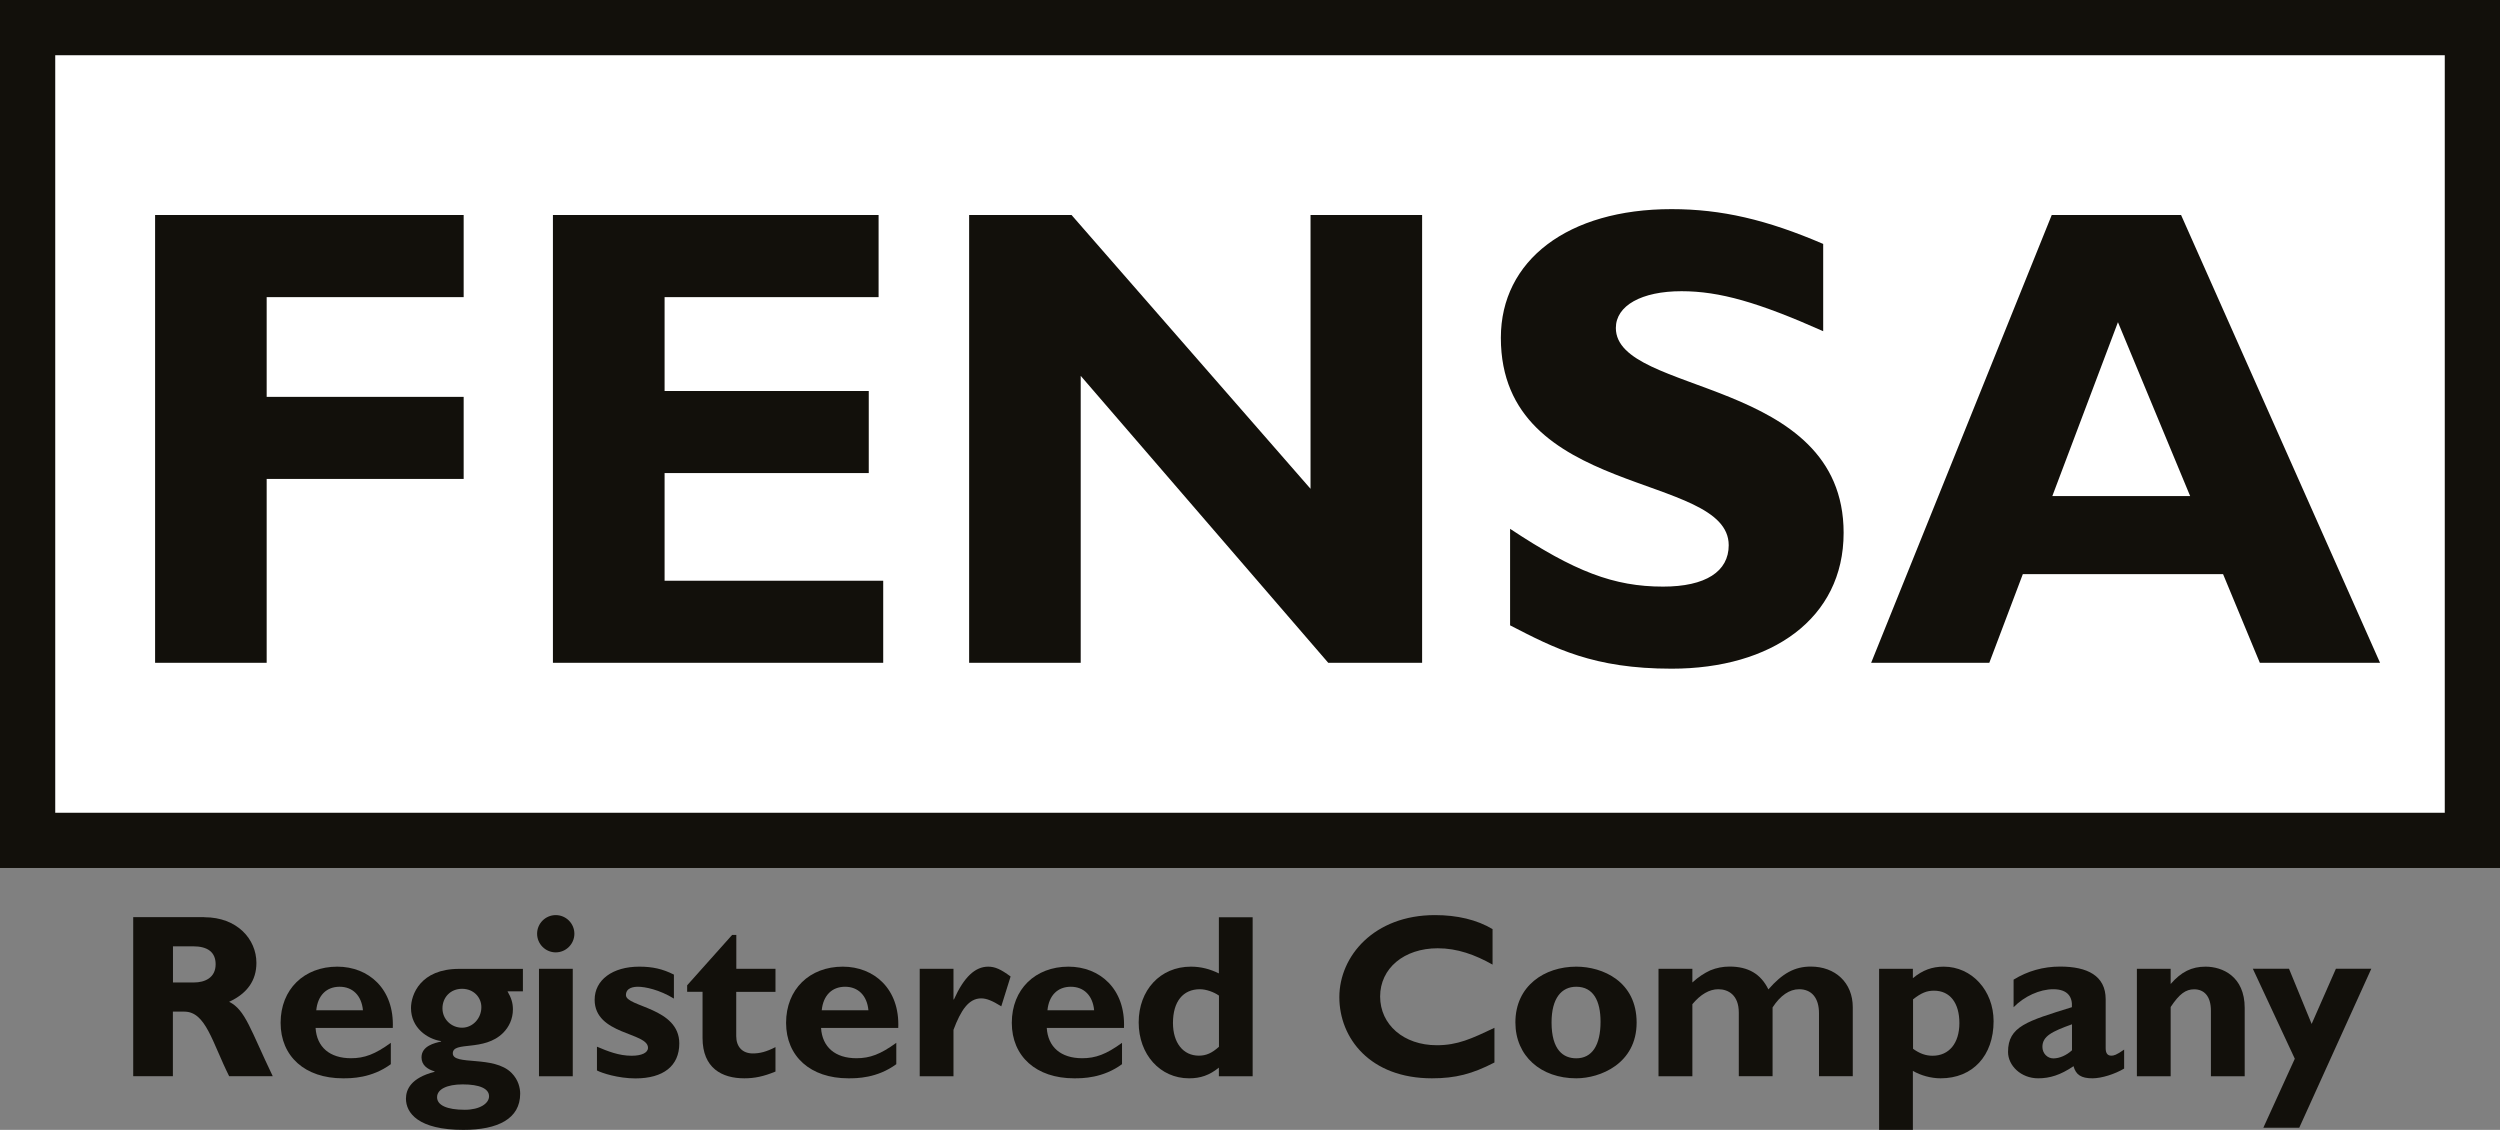
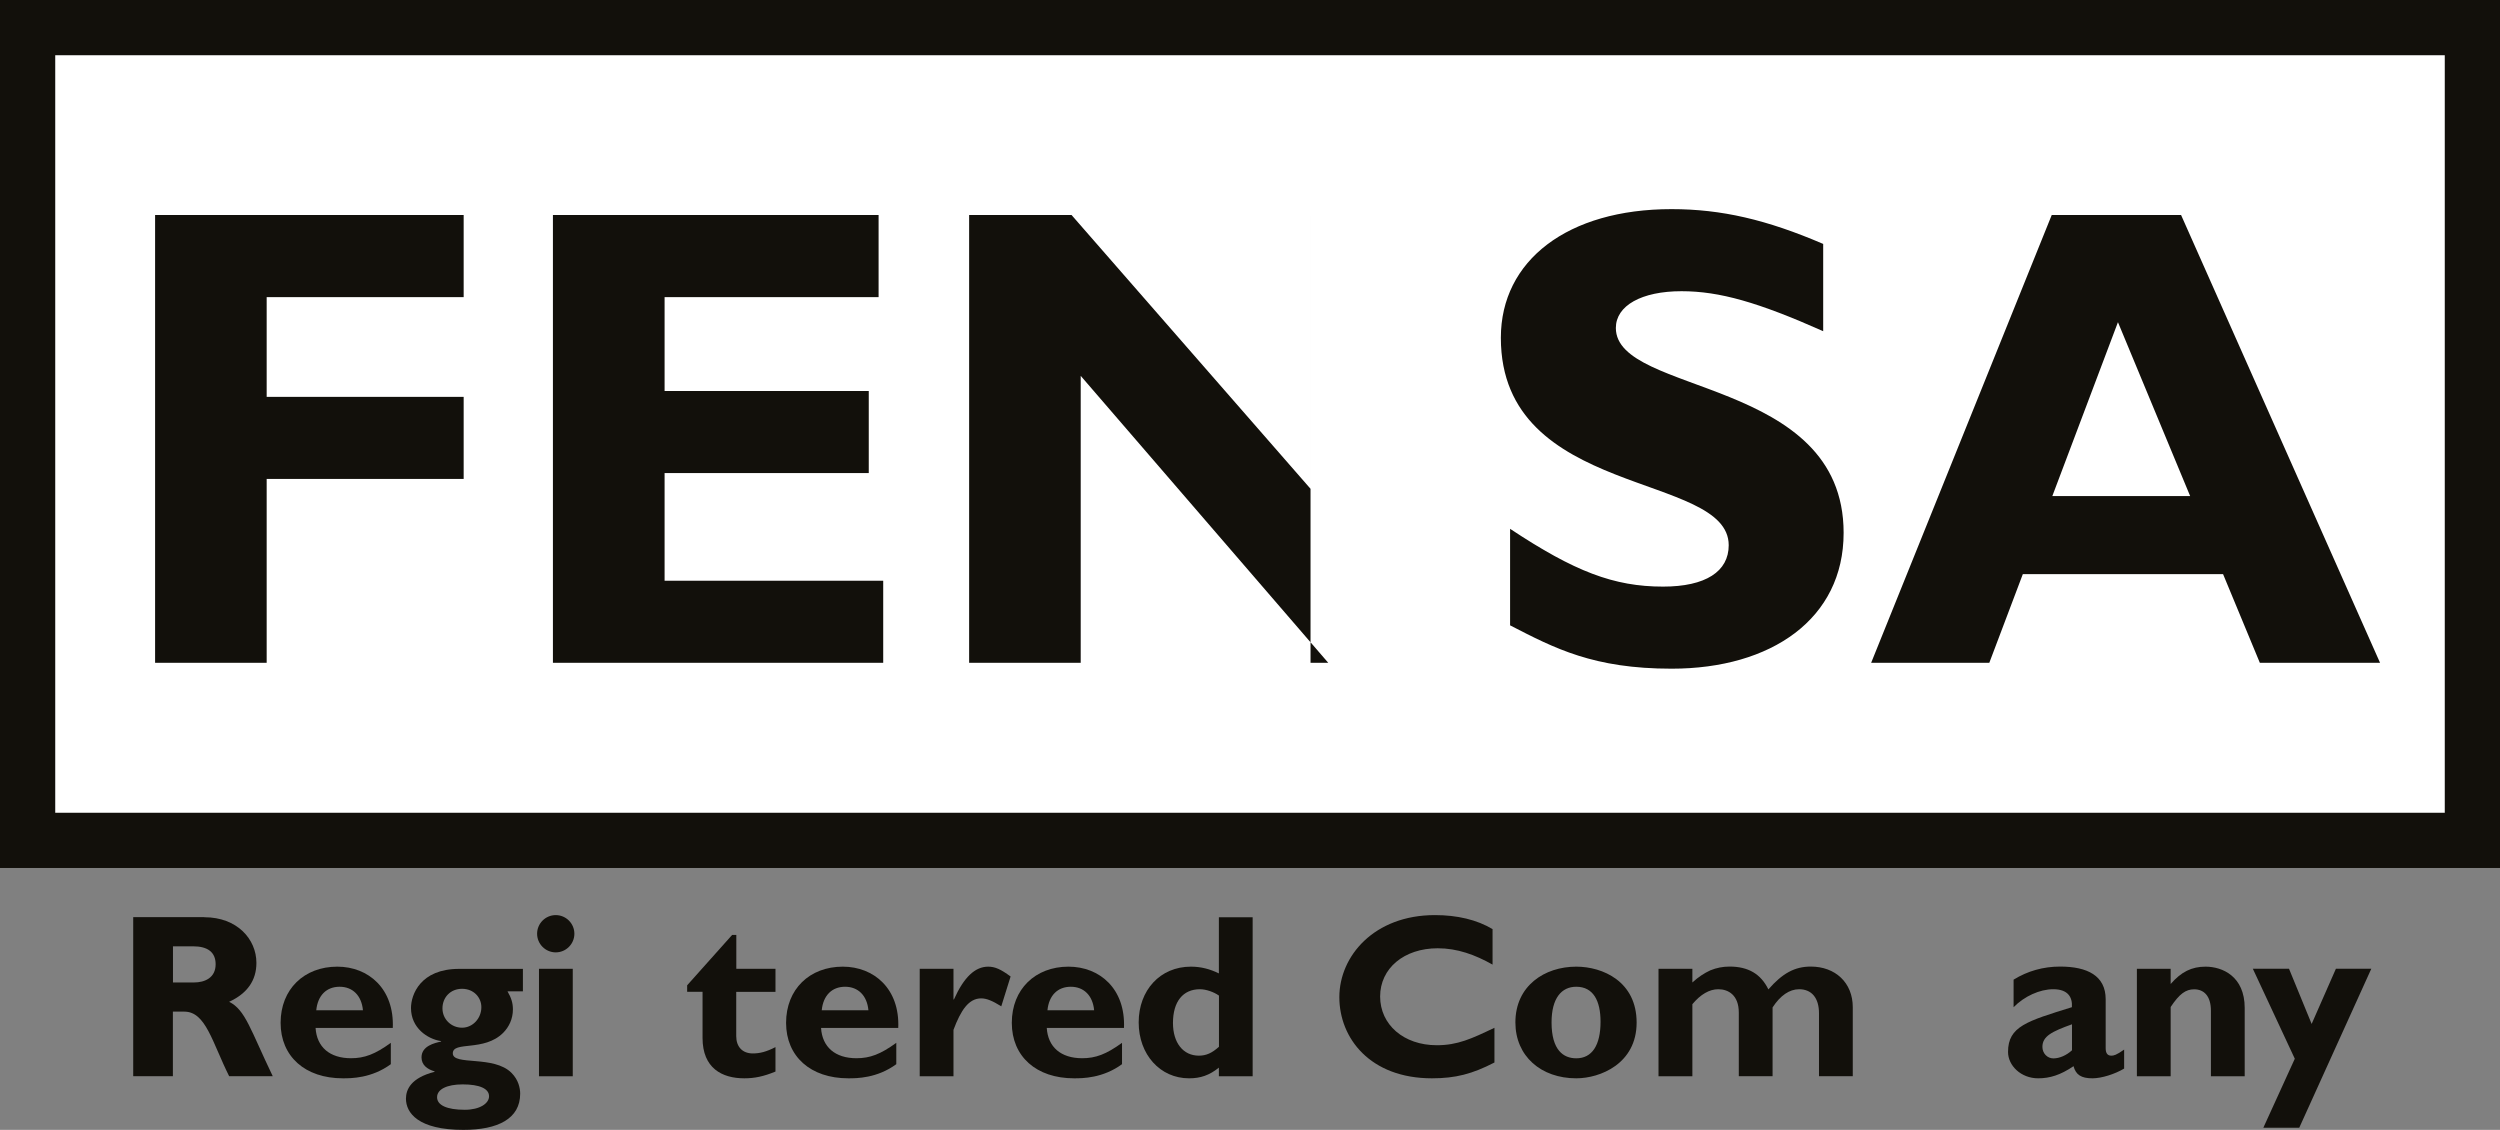
<svg xmlns="http://www.w3.org/2000/svg" id="b" viewBox="0 0 292.4 132.15">
  <rect x="0" y="0" width="292.4" height="132.15" fill="#808080" stroke="none" />
  <g id="c">
    <polygon points="292.4 0 0 0 0 101.52 292.4 101.52 292.4 95.06 292.4 95.06 292.4 95.06 292.4 0 292.4 0" style="fill:#fff;" />
    <path d="M292.4,0H0v101.52h292.4v-6.46h0V0h0ZM6.46,6.46h279.48v88.6H6.46V6.46h0Z" style="fill:#12100b;" />
    <path d="M54.23,34.75h-23.04v11.67h23.04v9.6h-23.04v21.5h-13.05V25.15h36.09v9.6Z" style="fill:#12100b;" />
    <path d="M103.29,77.52h-38.62V25.15h38.09v9.6h-25.03v10.98h23.88v9.6h-23.88v12.59h25.57v9.6Z" style="fill:#12100b;" />
-     <path d="M166.33,77.52h-10.98l-28.95-33.56v33.56h-13.05V25.15h11.98l27.95,32.02V25.15h13.05v52.37Z" style="fill:#12100b;" />
+     <path d="M166.33,77.52h-10.98l-28.95-33.56v33.56h-13.05V25.15h11.98l27.95,32.02V25.15v52.37Z" style="fill:#12100b;" />
    <path d="M213.25,38.74c-7.6-3.38-12.13-4.68-16.58-4.68-4.68,0-7.68,1.69-7.68,4.3,0,7.91,26.64,5.68,26.64,23.96,0,10.06-8.45,15.89-20.12,15.89-9.14,0-13.67-2.38-18.89-5.07v-11.29c7.53,4.99,12.13,6.76,17.89,6.76,4.99,0,7.68-1.77,7.68-4.84,0-8.6-26.65-5.45-26.65-24.26,0-9.06,7.83-15.05,19.96-15.05,5.84,0,11.13,1.23,17.74,4.07v10.21Z" style="fill:#12100b;" />
    <path d="M278.36,77.52h-14.05l-4.3-10.37h-23.42l-3.92,10.37h-13.82l21.12-52.37h15.13l23.27,52.37ZM247.72,37.67l-7.68,20.35h16.12l-8.45-20.35Z" style="fill:#12100b;" />
    <path d="M23.91,107.28c3.82,0,6.08,2.56,6.08,5.34,0,2.04-1.06,3.57-3.19,4.55,1.91.95,2.48,3.25,5.1,8.7h-5.1c-1.99-3.98-2.73-7.55-5.24-7.55h-1.34v7.55h-4.64v-18.6h8.32ZM20.23,114.91h2.45c1.28,0,2.54-.55,2.54-2.13,0-1.39-.9-2.1-2.64-2.1h-2.35v4.23Z" style="fill:#12100b;" />
    <path d="M45.72,124.46c-2.26,1.66-4.64,1.66-5.62,1.66-4.42,0-7.28-2.56-7.28-6.49s2.75-6.57,6.63-6.57c3.65,0,6.68,2.59,6.49,7.17h-9.03c.14,2.24,1.66,3.54,4.14,3.54,1.58,0,2.81-.46,4.66-1.8v2.48ZM42.45,118.16c-.16-1.72-1.2-2.75-2.73-2.75s-2.56,1.01-2.73,2.75h5.45Z" style="fill:#12100b;" />
    <path d="M61.16,115.95h-1.8c.44.76.63,1.36.63,2.1,0,1.12-.46,2.07-1.14,2.75-2.24,2.24-5.89.93-5.89,2.4s4.8.19,6.87,2.29c.82.82,1.01,1.8,1.01,2.43,0,2.92-2.59,4.23-6.65,4.23-5.29,0-6.71-1.99-6.71-3.65,0-1.06.57-2.43,3.35-3.14v-.05c-.85-.25-1.53-.74-1.53-1.64,0-1.34,1.55-1.69,2.29-1.85v-.05c-1.61-.25-3.52-1.55-3.52-3.87,0-1.55,1.09-4.58,5.62-4.58h7.47v2.64ZM54.12,126.83c-1.85,0-3,.57-3,1.5s1.14,1.47,3.24,1.47c1.75,0,2.84-.74,2.84-1.58,0-.9-1.12-1.39-3.08-1.39ZM54.04,120.2c1.25,0,2.26-1.09,2.26-2.4,0-1.15-.9-2.15-2.26-2.15s-2.29,1.01-2.29,2.29,1.04,2.26,2.29,2.26Z" style="fill:#12100b;" />
    <path d="M67.18,109.21c0,1.2-.98,2.18-2.18,2.18s-2.18-.98-2.18-2.18.98-2.18,2.18-2.18,2.18.98,2.18,2.18ZM66.99,125.88h-3.95v-12.57h3.95v12.57Z" style="fill:#12100b;" />
-     <path d="M78.83,116.8c-1.72-1.06-3.41-1.39-4.2-1.39-.52,0-1.42.11-1.42.98,0,1.39,6.24,1.45,6.24,5.65,0,2.62-1.85,4.09-5.13,4.09-2.02,0-3.95-.63-4.5-.93v-2.78c1.28.54,2.56,1.06,4.06,1.06,1.17,0,1.91-.35,1.91-.93,0-1.83-6.24-1.5-6.24-5.62,0-2.32,2.1-3.87,5.21-3.87,1.58,0,2.75.27,4.06.93v2.81Z" style="fill:#12100b;" />
    <path d="M90.69,116.01h-4.58v5.18c0,1.23.71,2.02,1.94,2.02.82,0,1.58-.19,2.65-.74v2.86c-1.39.57-2.43.79-3.65.79-2.62,0-4.88-1.2-4.88-4.72v-5.4h-1.8v-.76l5.26-5.89h.49v3.96h4.58v2.7Z" style="fill:#12100b;" />
    <path d="M104.84,124.46c-2.26,1.66-4.64,1.66-5.62,1.66-4.42,0-7.28-2.56-7.28-6.49s2.75-6.57,6.63-6.57c3.65,0,6.68,2.59,6.49,7.17h-9.03c.14,2.24,1.66,3.54,4.14,3.54,1.58,0,2.81-.46,4.66-1.8v2.48ZM101.57,118.16c-.16-1.72-1.2-2.75-2.73-2.75s-2.56,1.01-2.73,2.75h5.45Z" style="fill:#12100b;" />
    <path d="M111.52,116.9h.05c1.17-2.62,2.48-3.84,4.01-3.84.79,0,1.47.3,2.62,1.15l-1.09,3.49c-1.04-.65-1.72-.93-2.35-.93-1.45,0-2.37,1.36-3.24,3.68v5.43h-3.95v-12.57h3.95v3.6Z" style="fill:#12100b;" />
    <path d="M131.24,124.46c-2.26,1.66-4.64,1.66-5.62,1.66-4.42,0-7.28-2.56-7.28-6.49s2.75-6.57,6.63-6.57c3.65,0,6.68,2.59,6.49,7.17h-9.03c.14,2.24,1.66,3.54,4.14,3.54,1.58,0,2.81-.46,4.66-1.8v2.48ZM127.97,118.16c-.16-1.72-1.2-2.75-2.73-2.75s-2.56,1.01-2.73,2.75h5.45Z" style="fill:#12100b;" />
    <path d="M146.51,125.88h-3.95v-1.01c-1.12.9-2.15,1.25-3.49,1.25-3.38,0-5.89-2.78-5.89-6.54s2.51-6.52,6.11-6.52c1.15,0,2.21.27,3.27.79v-6.57h3.95v18.6ZM142.56,116.44c-.57-.41-1.5-.74-2.21-.74-1.99,0-3.16,1.44-3.16,3.95,0,2.29,1.17,3.82,3.03,3.82.85,0,1.53-.3,2.35-1.04v-6Z" style="fill:#12100b;" />
    <path d="M174.79,124.27c-2.59,1.34-4.55,1.85-7.31,1.85-7.23,0-10.83-4.69-10.83-9.49s4.06-9.6,11.18-9.6c2.59,0,4.91.54,6.74,1.64v4.15c-2.04-1.15-4.12-1.91-6.41-1.91-3.95,0-6.74,2.35-6.74,5.64s2.75,5.7,6.63,5.7c2.43,0,4.06-.76,6.74-2.04v4.06Z" style="fill:#12100b;" />
    <path d="M184.36,126.12c-4.12,0-7.12-2.59-7.12-6.54,0-4.28,3.41-6.52,7.12-6.52,3.08,0,7.06,1.72,7.06,6.54s-4.28,6.52-7.06,6.52ZM184.36,115.41c-1.72,0-2.89,1.33-2.89,4.17,0,3.25,1.39,4.2,2.89,4.2,1.85,0,2.84-1.53,2.84-4.28,0-2.45-.85-4.09-2.84-4.09Z" style="fill:#12100b;" />
    <path d="M197.94,114.91c.68-.63,1.39-1.09,2.1-1.42.74-.3,1.47-.44,2.26-.44,2.18,0,3.65.87,4.53,2.67,1.64-1.88,3.08-2.67,4.96-2.67,2.86,0,4.91,1.88,4.91,4.75v8.07h-3.95v-7.36c0-1.8-.87-2.81-2.32-2.81-1.14,0-2.21.74-3.11,2.13v8.04h-3.95v-7.44c0-2.05-1.23-2.73-2.4-2.73-1.04,0-2.07.6-3.03,1.75v8.43h-3.96v-12.57h3.96v1.61Z" style="fill:#12100b;" />
-     <path d="M223.74,114.4c1.12-.93,2.24-1.34,3.6-1.34,3.27,0,5.83,2.78,5.83,6.38,0,4.04-2.45,6.68-6.19,6.68-1.12,0-2.32-.33-3.25-.87v6.9h-3.95v-18.84h3.95v1.09ZM223.74,122.66c.79.57,1.5.82,2.29.82,1.94,0,3.14-1.47,3.14-3.82s-1.09-3.79-2.97-3.79c-.84,0-1.47.25-2.45,1.01v5.78Z" style="fill:#12100b;" />
    <path d="M248.44,124.98c-1.09.65-2.64,1.14-3.71,1.14-1.31,0-1.94-.41-2.21-1.42-1.53,1.04-2.78,1.42-4.14,1.42-2.02,0-3.52-1.5-3.52-3.08,0-3,2.21-3.6,7.47-5.24.08-1.17-.46-2.1-2.18-2.1-1.58,0-3.38.82-4.64,2.1v-3.22c1.64-1.01,3.46-1.53,5.45-1.53,3.16,0,5.32,1.06,5.32,3.82v5.73c0,.63.25.87.66.87.27,0,.57-.05,1.5-.71v2.21ZM242.34,119.8c-2.35.85-3.46,1.39-3.46,2.65,0,.74.57,1.34,1.28,1.34s1.53-.35,2.18-.95v-3.03Z" style="fill:#12100b;" />
    <path d="M253.87,115.1c1.25-1.44,2.48-2.04,4.09-2.04,1.96,0,4.58,1.12,4.58,4.83v7.99h-3.95v-7.66c0-1.77-.85-2.51-1.96-2.51-.98,0-1.72.52-2.75,2.07v8.1h-3.95v-12.57h3.95v1.8Z" style="fill:#12100b;" />
    <path d="M268.92,131.9h-4.2l3.68-8.07-4.91-10.53h4.23l2.65,6.46,2.84-6.46h4.14l-8.43,18.6Z" style="fill:#12100b;" />
  </g>
</svg>